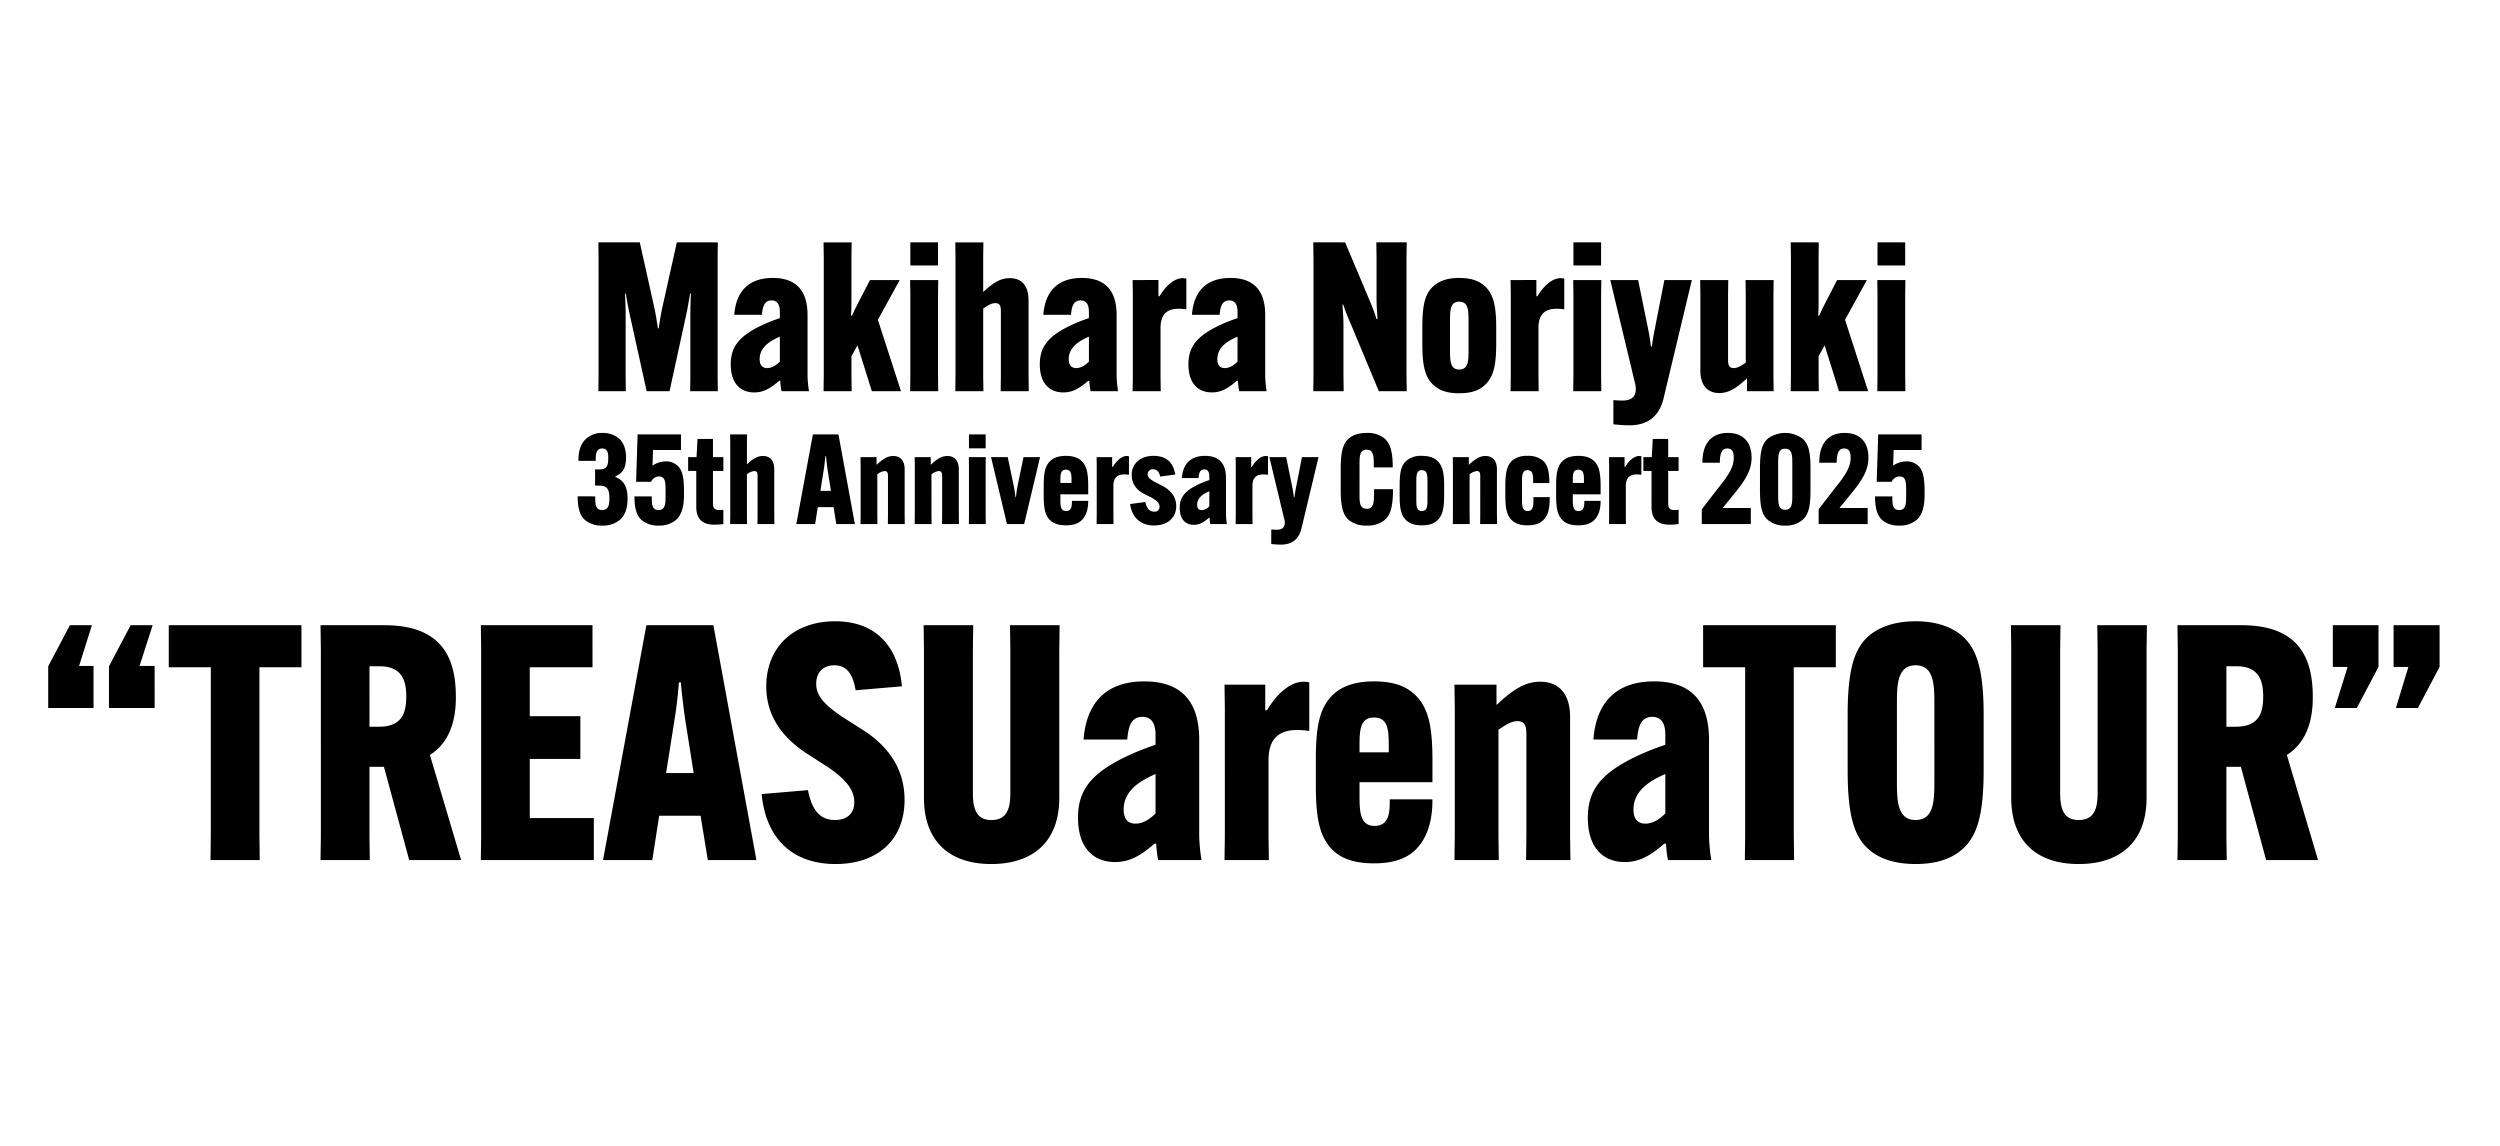
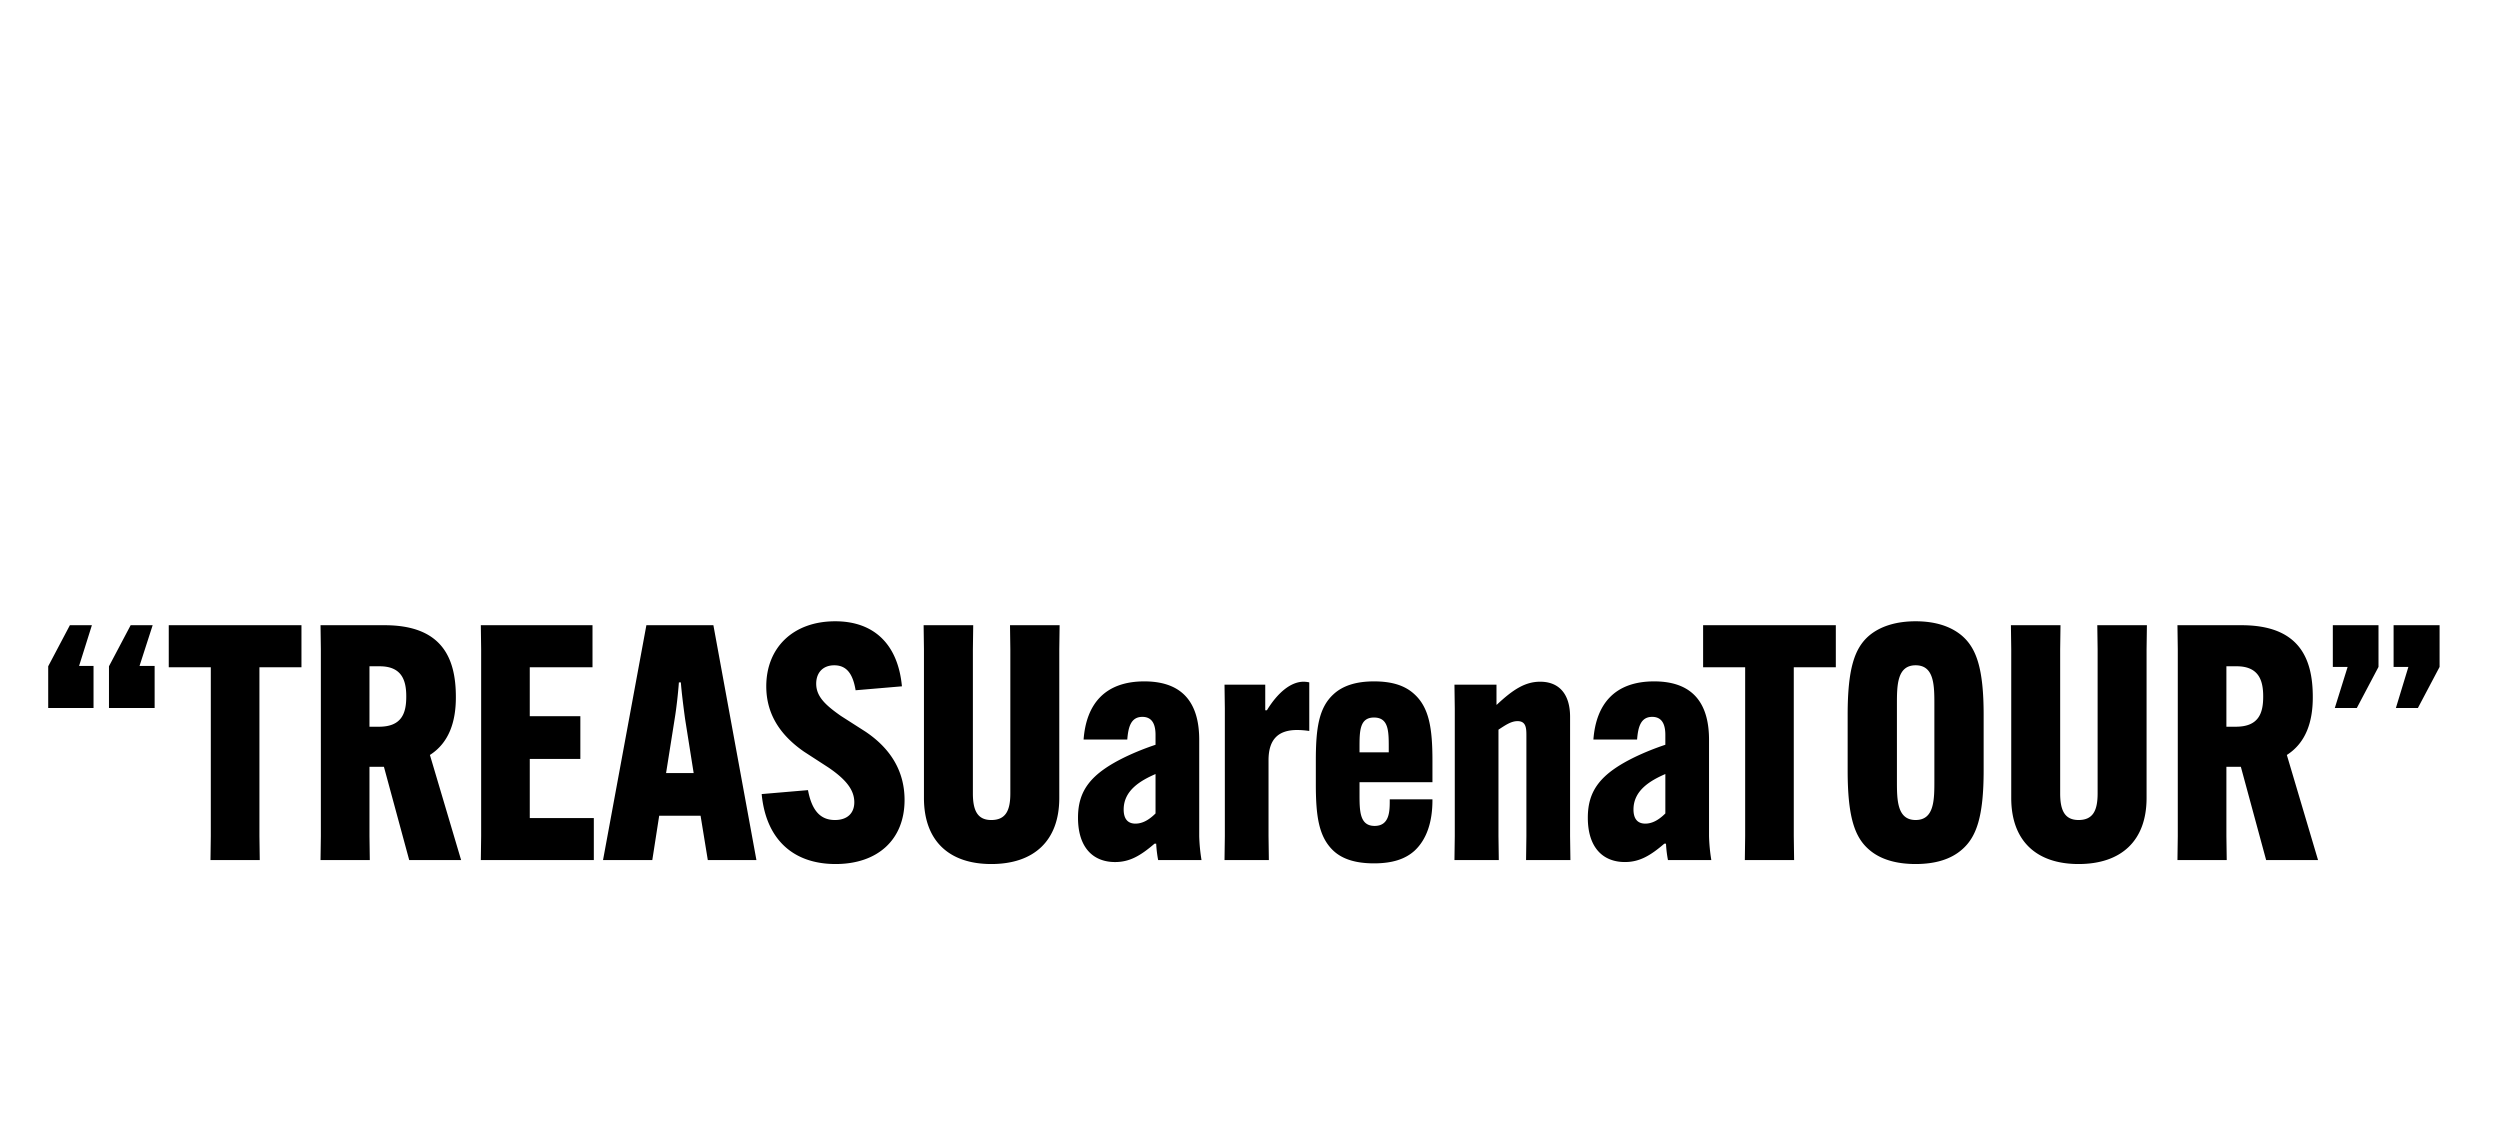
<svg xmlns="http://www.w3.org/2000/svg" width="997" height="457" viewBox="0 0 997 457">
  <defs>
    <clipPath id="clip-TREASUarenaTOUR">
      <rect width="997" height="457" />
    </clipPath>
  </defs>
  <g id="TREASUarenaTOUR" clip-path="url(#clip-TREASUarenaTOUR)">
-     <path id="パス_3" data-name="パス 3" d="M-260.371,0h10.956l-.083-6.059V-31.042c0-2.407-.166-5.727-.249-7.885h.332c.332,2.158.913,5.4,1.411,7.719L-241.115,0h9.13l6.806-31.208c.5-2.324,1-5.561,1.411-7.719h.332c-.166,2.158-.249,5.478-.249,7.885V-6.059L-223.768,0h11.039l-.083-6.059V-53.286l.083-6.059H-229.08l-5.893,26.477c-.5,2.324-1,5.561-1.328,7.8h-.332c-.332-2.241-.83-5.478-1.328-7.8l-5.893-26.477h-16.517l.083,6.059V-6.059Zm54.2-30.461h11.039c.249-3.154.913-5.727,3.818-5.727,2.739,0,3.32,2.324,3.32,4.565v2.49a66.51,66.51,0,0,0-7.636,3.071c-8.715,4.233-11.952,8.466-11.952,15.355C-207.583-3.154-203.765.5-198.2.5c3.652,0,6.391-1.577,9.96-4.648h.415a29.71,29.71,0,0,0,.5,4.15h10.956a44.167,44.167,0,0,1-.581-6.059V-30.378c0-8.217-3.237-14.774-13.861-14.774C-200.86-45.152-205.508-39.342-206.172-30.461Zm13.114,21.248c-1.992,0-2.988-1.245-2.988-3.569,0-4.814,4.233-7.3,8.051-8.964v9.96C-189.9-9.877-191.564-9.213-193.058-9.213Zm41-35.109-4.15,8.051c-1.162,2.241-2.075,3.984-2.988,6.142h-.415c.166-2.075.166-4.482.166-7.221V-53.286l.083-6.059h-11.205l.083,6.059V-6.059L-170.565,0h11.205l-.083-6.059v-7.885l2.407-4.316L-151.309,0h11.62L-148.9-28.469l8.715-15.853Zm16.019,0,.083,6.059v32.2L-136.037,0h11.205l-.083-6.059v-32.2l.083-6.059Zm.083-5.81h11.039v-9.213h-11.039Zm18.011-3.154V-6.059L-118.026,0h11.205l-.083-6.059V-32.951c1.66-1.079,3.154-2.158,4.814-2.158,2.241,0,2.241,1.743,2.241,3.818V-6.059L-99.932,0h11.205l-.083-6.059V-36.188c0-5.893-2.739-8.881-7.47-8.881-3.9,0-6.806,1.992-10.541,5.478h-.083V-53.286l.083-6.059h-11.205Zm35.026,22.825h11.039c.249-3.154.913-5.727,3.818-5.727,2.739,0,3.32,2.324,3.32,4.565v2.49a66.512,66.512,0,0,0-7.636,3.071c-8.715,4.233-11.952,8.466-11.952,15.355C-84.328-3.154-80.51.5-74.949.5c3.652,0,6.391-1.577,9.96-4.648h.415a29.709,29.709,0,0,0,.5,4.15H-53.12A44.166,44.166,0,0,1-53.7-6.059V-30.378c0-8.217-3.237-14.774-13.861-14.774C-77.6-45.152-82.253-39.342-82.917-30.461ZM-69.8-9.213c-1.992,0-2.988-1.245-2.988-3.569,0-4.814,4.233-7.3,8.051-8.964v9.96C-66.649-9.877-68.309-9.213-69.8-9.213Zm42.5-35.856c-3.237,0-6.557,2.739-9.3,7.221h-.415v-6.474H-47.31l.083,5.976V-6.059L-47.31,0H-36.1l-.083-6.059V-25.232c0-5.395,2.573-7.636,7.221-7.636a19.952,19.952,0,0,1,3.071.249V-44.9A7.309,7.309,0,0,0-27.307-45.069Zm3.652,14.608h11.039c.249-3.154.913-5.727,3.818-5.727,2.739,0,3.32,2.324,3.32,4.565v2.49a66.511,66.511,0,0,0-7.636,3.071c-8.715,4.233-11.952,8.466-11.952,15.355C-25.066-3.154-21.248.5-15.687.5-12.035.5-9.3-1.079-5.727-4.15h.415A29.709,29.709,0,0,0-4.814,0H6.142a44.166,44.166,0,0,1-.581-6.059V-30.378C5.561-38.6,2.324-45.152-8.3-45.152-18.343-45.152-22.991-39.342-23.655-30.461ZM-10.541-9.213c-1.992,0-2.988-1.245-2.988-3.569,0-4.814,4.233-7.3,8.051-8.964v9.96C-7.387-9.877-9.047-9.213-10.541-9.213ZM24.734-59.345l.083,6.059V-6.059L24.734,0H36.852l-.083-6.059v-20.75c0-2.324-.249-5.561-.415-7.719h.332a73.647,73.647,0,0,0,2.905,7.47L50.879,0H62l-.083-6.059V-53.286L62-59.345H49.883l.083,6.059v16.849c0,2.324.249,5.561.415,7.719h-.415a74.012,74.012,0,0,0-2.739-7.387l-9.794-23.24ZM82.917.83c4.648,0,7.8-1,10.209-3.237,3.735-3.4,4.565-8.549,4.565-16.766v-5.976c0-8.134-.83-13.363-4.565-16.766-2.407-2.158-5.561-3.237-10.209-3.237-4.565,0-7.719,1.079-10.209,3.237-3.818,3.32-4.482,8.632-4.482,16.766v5.976c0,8.217.747,13.363,4.482,16.766C75.2-.166,78.352.83,82.917.83Zm0-9.462c-3.652,0-3.652-3.569-3.652-8.134v-10.79c0-4.565,0-8.134,3.652-8.134,3.735,0,3.735,3.569,3.735,8.134v10.79C86.652-12.2,86.652-8.632,82.917-8.632Zm40.5-36.437c-3.237,0-6.557,2.739-9.3,7.221h-.415v-6.474H103.418l.083,5.976V-6.059L103.418,0h11.205l-.083-6.059V-25.232c0-5.395,2.573-7.636,7.221-7.636a19.952,19.952,0,0,1,3.071.249V-44.9A7.309,7.309,0,0,0,123.421-45.069Zm4.98.747.083,6.059v32.2L128.4,0h11.205l-.083-6.059v-32.2l.083-6.059Zm.083-5.81h11.039v-9.213H128.484Zm24.651,47.31c.83,3.984-.581,6.557-4.98,6.557-1.494,0-2.656-.083-3.735-.166V13.2a58.653,58.653,0,0,0,6.391.415c7.636,0,11.869-3.9,13.529-10.375l11.371-47.559H164.755l-3.9,19.92c-.415,1.909-.83,4.731-1.079,6.557h-.415a61.283,61.283,0,0,0-1-6.474l-4.067-20H143.175Zm37.018-35.441.083-6.059h-11.2l.083,6.059V-8.134c0,5.81,2.822,8.881,7.553,8.881,3.735,0,6.806-1.909,10.956-5.81h.083V0H208.33l-.083-6.059v-32.2l.083-6.059H197.125l.083,6.059v26.892c-1.66,1.079-3.154,2.158-4.814,2.158-2.241,0-2.241-1.909-2.241-3.818Zm43.492-6.059-4.15,8.051c-1.162,2.241-2.075,3.984-2.988,6.142h-.415c.166-2.075.166-4.482.166-7.221V-53.286l.083-6.059H215.136l.083,6.059V-6.059L215.136,0h11.205l-.083-6.059v-7.885l2.407-4.316L234.392,0h11.62L236.8-28.469l8.715-15.853Zm16.019,0,.083,6.059v32.2L249.664,0h11.205l-.083-6.059v-32.2l.083-6.059Zm.083-5.81h11.039v-9.213H249.747ZM-268.625,41.95v.1c0,5.4,1.3,7.9,2.95,9.35a10.21,10.21,0,0,0,6.85,2.2,10.4,10.4,0,0,0,7.05-2.3c1.85-1.65,3.05-4.15,3.05-8.65-.05-4.55-1.6-7.2-4.85-8.4V34c2.7-1.3,4.25-3.05,4.25-7.55-.05-3.6-1.05-6-2.85-7.6a9.834,9.834,0,0,0-6.55-2.2,9.3,9.3,0,0,0-6.45,2.25c-1.7,1.55-3.15,3.9-3.15,8.8v.1h6.9v-.1c0-2.15,0-4.85,2.6-4.85,2.4,0,2.4,2.35,2.4,4-.05,3.5-.95,4.35-3.75,4.35h-1.5v6.45h1.5c2.95,0,4.15,1.05,4.2,4.7,0,2.3,0,5.05-2.9,5.05-2.75,0-2.75-2.55-2.75-5.35v-.1Zm32.3,11.65a10.21,10.21,0,0,0,6.85-2.2c1.8-1.55,3.25-4.25,3.25-10.1V39.9c0-6.2-.9-8.7-2.65-10.25a6.657,6.657,0,0,0-4.6-1.65,9.4,9.4,0,0,0-5.3,1.7l.2-6.25h11.15v-6.2h-17.3l-.6,18.9h5.95a3.622,3.622,0,0,1,3.2-2.15c2.6,0,2.6,2.6,2.6,5.9v1.4c0,3.5,0,6.1-2.8,6.1-2.7,0-2.7-2.5-2.7-5.25v-.2h-6.9v.2c0,5.55,1.35,7.95,2.95,9.35A10.12,10.12,0,0,0-236.325,53.6Zm11.75-21.8h3.25V46.1c0,4.9,2.4,7.15,7.3,7.15a32.765,32.765,0,0,0,3.5-.25V47.3c-.55.05-1.25.1-1.7.1-1.6,0-2.45-.6-2.45-2.65V31.8h4.15V26.3h-4.15V19.05h-6.15l-.4,7.25h-3.35Zm16.8-10.9V49.35l-.05,3.65h6.75l-.05-3.65V33.15a5.766,5.766,0,0,1,2.9-1.3c1.35,0,1.35,1.05,1.35,2.3v15.2l-.05,3.65h6.75l-.05-3.65V31.2c0-3.55-1.65-5.35-4.5-5.35-2.35,0-4.1,1.2-6.35,3.3h-.05V20.9l.05-3.65h-6.75Zm34.9,25.35h6.3l1.1,6.75h7.4l-6.55-35.75h-10.2l-6.6,35.75h7.5Zm2.35-14.7c.3-1.8.55-4.2.65-5.6h.3c.1,1.4.4,3.8.65,5.6l1.3,8.2h-4.2Zm25.65,17.8-.05,3.65h6.75l-.05-3.65V31.2c0-3.5-1.7-5.35-4.55-5.35-2.25,0-4.1,1.15-6.6,3.5h-.05V26.3h-6.4l.05,3.65v19.4l-.05,3.65h6.75l-.05-3.65V33.15a5.766,5.766,0,0,1,2.9-1.3c1.35,0,1.35,1.15,1.35,2.3Zm21.6,0-.05,3.65h6.75l-.05-3.65V31.2c0-3.5-1.7-5.35-4.55-5.35-2.25,0-4.1,1.15-6.6,3.5h-.05V26.3h-6.4l.05,3.65v19.4l-.05,3.65h6.75l-.05-3.65V33.15a5.766,5.766,0,0,1,2.9-1.3c1.35,0,1.35,1.15,1.35,2.3Zm10.65-23.05.05,3.65v19.4l-.05,3.65h6.75l-.05-3.65V29.95l.05-3.65Zm.05-3.5h6.65V17.25h-6.65Zm15.45,3.5h-6.65l6.35,26.7h6.85l6.35-26.7h-6.6l-2.4,11.65c-.25,1.3-.5,3.1-.6,4.3h-.2c-.15-1.2-.4-3-.65-4.3Zm32.1,14.85v-3.3c0-4.9-.5-8.05-2.75-10.1-1.4-1.3-3.35-1.95-6.15-1.95s-4.8.7-6.15,1.95c-2.25,2.05-2.7,5.2-2.7,10.1v3.6c0,4.9.45,8.05,2.7,10.15,1.35,1.25,3.35,1.9,6.15,1.9s4.75-.65,6.15-1.9c1.9-1.75,2.75-4.45,2.75-7.7v-.15h-6.5v.15c0,1.6,0,3.9-2.3,3.9s-2.3-2.3-2.3-4.9V41.15Zm-11.1-5.25c0-2.5,0-4.6,2.2-4.6,2.25,0,2.25,2.1,2.25,4.6v.7h-4.45Zm26.5-10.05c-1.95,0-3.95,1.65-5.6,4.35h-.25V26.3h-6.2l.05,3.6V49.35l-.05,3.65h6.75l-.05-3.65V37.8c0-3.25,1.55-4.6,4.35-4.6a12.019,12.019,0,0,1,1.85.15v-7.4A4.4,4.4,0,0,0-49.625,25.85Zm1.3,19.15c.85,5.9,4.7,8.55,9.45,8.55,5.65,0,8.95-3.1,8.95-7.8,0-3.55-2.15-6.3-5.7-8.1l-2.85-1.45c-2-1.15-2.85-1.9-2.85-3.1a2.009,2.009,0,0,1,2.25-1.95c1.55,0,2.4,1.2,2.75,2.9l6-.8c-.75-4.9-3.6-7.45-8.7-7.45-5.6,0-8.65,3.5-8.65,7.5,0,3.3,1.55,5.85,4.8,7.6l2.85,1.4c2.25,1.25,3.45,2.25,3.45,3.75a1.909,1.909,0,0,1-2.15,2c-1.7,0-3-1.2-3.5-3.85Zm20.65-10.35h6.65c.15-1.9.55-3.45,2.3-3.45,1.65,0,2,1.4,2,2.75v1.5a40.068,40.068,0,0,0-4.6,1.85c-5.25,2.55-7.2,5.1-7.2,9.25,0,4.55,2.3,6.75,5.65,6.75,2.2,0,3.85-.95,6-2.8h.25a17.9,17.9,0,0,0,.3,2.5h6.6a26.606,26.606,0,0,1-.35-3.65V34.7c0-4.95-1.95-8.9-8.35-8.9C-24.475,25.8-27.275,29.3-27.675,34.65Zm7.9,12.8c-1.2,0-1.8-.75-1.8-2.15,0-2.9,2.55-4.4,4.85-5.4v6A4.345,4.345,0,0,1-19.775,47.45Zm25.6-21.6c-1.95,0-3.95,1.65-5.6,4.35h-.25V26.3h-6.2l.05,3.6V49.35L-6.225,53H.525l-.05-3.65V37.8c0-3.25,1.55-4.6,4.35-4.6a12.019,12.019,0,0,1,1.85.15v-7.4A4.4,4.4,0,0,0,5.825,25.85Zm7.4,25.45c.5,2.4-.35,3.95-3,3.95-.9,0-1.6-.05-2.25-.1v5.8a35.332,35.332,0,0,0,3.85.25c4.6,0,7.15-2.35,8.15-6.25l6.85-28.65h-6.6l-2.35,12c-.25,1.15-.5,2.85-.65,3.95h-.25a36.919,36.919,0,0,0-.6-3.9L13.925,26.3h-6.7Zm32.85,2.3a10.582,10.582,0,0,0,7.1-2.2c2.3-1.95,3.35-5.3,3.35-12.1v-.2h-7.55v.3c0,4.75,0,7.5-2.95,7.5-2.85,0-2.85-2.65-2.85-6V29.35c0-3.25,0-6,2.85-6s2.85,2.75,2.85,6.85v.2h7.55v-.15c0-6-.95-9.4-3.3-11.4a10.537,10.537,0,0,0-7.05-2.2c-3.2,0-5.6.85-7.15,2.2-2.2,1.9-3.25,5-3.25,12.05v8.45c0,7.05,1.05,10.15,3.25,12.05A10.727,10.727,0,0,0,46.075,53.6Zm21.95-.1c2.8,0,4.7-.6,6.15-1.95,2.25-2.05,2.75-5.15,2.75-10.1v-3.6c0-4.9-.5-8.05-2.75-10.1-1.45-1.3-3.35-1.95-6.15-1.95a8.815,8.815,0,0,0-6.15,1.95c-2.3,2-2.7,5.2-2.7,10.1v3.6c0,4.95.45,8.05,2.7,10.1C63.375,52.9,65.275,53.5,68.025,53.5Zm0-5.7c-2.2,0-2.2-2.15-2.2-4.9V36.4c0-2.75,0-4.9,2.2-4.9,2.25,0,2.25,2.15,2.25,4.9v6.5C70.275,45.65,70.275,47.8,68.025,47.8Zm23.3,1.55L91.275,53h6.75l-.05-3.65V31.2c0-3.5-1.7-5.35-4.55-5.35-2.25,0-4.1,1.15-6.6,3.5h-.05V26.3h-6.4l.05,3.65v19.4L80.375,53h6.75l-.05-3.65V33.15a5.766,5.766,0,0,1,2.9-1.3c1.35,0,1.35,1.15,1.35,2.3Zm21.2-7.1v.8c0,2.45,0,4.75-2.3,4.75-2.25,0-2.25-2.2-2.25-4.9V36.4c0-2.55,0-4.9,2.2-4.9,2.25,0,2.25,2.35,2.25,4.35v.8h6.45V36.5c0-3.95-.5-6.95-2.55-8.8a9.051,9.051,0,0,0-6.15-1.9,8.963,8.963,0,0,0-6.15,1.9c-2.2,2-2.7,5.3-2.7,10.15v3.6c0,4.9.45,8.05,2.7,10.1,1.5,1.4,3.5,1.95,6.15,1.95,2.8,0,4.75-.65,6.15-1.95,2.1-1.9,2.7-4.75,2.7-9.1v-.2Zm26.8-1.1v-3.3c0-4.9-.5-8.05-2.75-10.1-1.4-1.3-3.35-1.95-6.15-1.95s-4.8.7-6.15,1.95c-2.25,2.05-2.7,5.2-2.7,10.1v3.6c0,4.9.45,8.05,2.7,10.15,1.35,1.25,3.35,1.9,6.15,1.9s4.75-.65,6.15-1.9c1.9-1.75,2.75-4.45,2.75-7.7v-.15h-6.5v.15c0,1.6,0,3.9-2.3,3.9s-2.3-2.3-2.3-4.9V41.15Zm-11.1-5.25c0-2.5,0-4.6,2.2-4.6,2.25,0,2.25,2.1,2.25,4.6v.7h-4.45Zm26.5-10.05c-1.95,0-3.95,1.65-5.6,4.35h-.25V26.3h-6.2l.05,3.6V49.35l-.05,3.65h6.75l-.05-3.65V37.8c0-3.25,1.55-4.6,4.35-4.6a12.019,12.019,0,0,1,1.85.15v-7.4A4.4,4.4,0,0,0,154.725,25.85Zm1.65,5.95h3.25V46.1c0,4.9,2.4,7.15,7.3,7.15a32.765,32.765,0,0,0,3.5-.25V47.3c-.55.05-1.25.1-1.7.1-1.6,0-2.45-.6-2.45-2.65V31.8h4.15V26.3h-4.15V19.05h-6.15l-.4,7.25h-3.35Zm43.15-5.3c0-5.8-3-9.85-9.45-9.85-6.1,0-10.15,3.65-10.15,11.8v.1h6.95v-.1c0-3.65.8-5.6,2.95-5.6,1.7,0,2.6,1,2.6,3.65v.1c0,3.65-2.1,7-6.35,12.2l-6.4,8.3V53h19.55V46.6h-11.25l4.45-5.45c4.55-5.55,7.1-9.55,7.1-14.55Zm13.4,27.1a9.97,9.97,0,0,0,6.95-2.3c2.25-2,3.15-4.95,3.15-11.85V30.8c0-6.9-.9-9.85-3.15-11.85a11.651,11.651,0,0,0-13.9,0c-2.2,2-3.1,4.95-3.1,11.85v8.65c0,6.9.9,9.9,3.1,11.85A10.056,10.056,0,0,0,212.925,53.6Zm0-6.3c-2.8,0-2.8-2.7-2.8-6.2V29.15c0-3.5,0-6.2,2.8-6.2,2.85,0,2.85,2.7,2.85,6.2V41.1C215.775,44.6,215.775,47.3,212.925,47.3Zm33.2-20.8c0-5.8-3-9.85-9.45-9.85-6.1,0-10.15,3.65-10.15,11.8v.1h6.95v-.1c0-3.65.8-5.6,2.95-5.6,1.7,0,2.6,1,2.6,3.65v.1c0,3.65-2.1,7-6.35,12.2l-6.4,8.3V53h19.55V46.6h-11.25l4.45-5.45c4.55-5.55,7.1-9.55,7.1-14.55Zm12.3,27.1a10.21,10.21,0,0,0,6.85-2.2c1.8-1.55,3.25-4.25,3.25-10.1V39.9c0-6.2-.9-8.7-2.65-10.25a6.657,6.657,0,0,0-4.6-1.65,9.4,9.4,0,0,0-5.3,1.7l.2-6.25h11.15v-6.2h-17.3l-.6,18.9h5.95a3.622,3.622,0,0,1,3.2-2.15c2.6,0,2.6,2.6,2.6,5.9v1.4c0,3.5,0,6.1-2.8,6.1-2.7,0-2.7-2.5-2.7-5.25v-.2h-6.9v.2c0,5.55,1.35,7.95,2.95,9.35A10.12,10.12,0,0,0,258.425,53.6Z" transform="translate(499 156)" />
    <path id="パス_2" data-name="パス 2" d="M-458.7-77.421h-5.764l5.109-16.244h-8.777l-8.646,16.375v16.637H-458.7Zm24.366,0h-6.026l5.24-16.244h-8.777l-8.646,16.375v16.637h18.209Zm58.557.524V-93.665H-428.7V-76.9h16.768V-9.563L-412.06,0h19.65l-.131-9.563V-76.9ZM-342.892-37.2-332.805,0h20.7l-12.445-41.92c7.6-4.847,10.349-13.231,10.349-22.925v-.262c0-15.589-5.633-28.558-28.427-28.558h-25.545l.131,9.563V-9.563L-368.175,0h19.65l-.131-9.563V-37.2Zm-5.764-40.086h4.061c8.646,0,10.611,5.371,10.611,11.921v.262c0,6.55-1.834,11.921-10.873,11.921h-3.8Zm84.1,36.942v-17.03h-20.174V-76.9h25.021V-93.665h-44.54l.131,9.563V-9.563L-304.247,0h45.064V-16.768h-25.545v-23.58Zm31.44,22.663h16.506L-213.726,0h19.388L-211.5-93.665h-26.724L-255.515,0h19.65Zm6.157-38.514c.786-4.716,1.441-11,1.7-14.672h.786c.262,3.668,1.048,9.956,1.7,14.672l3.406,21.484h-11Zm34.715,29.868c1.7,17.947,12.445,27.9,29.475,27.9,16.768,0,27.51-9.694,27.51-25.545,0-11.135-5.24-20.305-15.589-27.248l-9.825-6.288c-6.157-4.323-9.825-7.729-9.825-12.838,0-4.323,2.62-7.336,7.205-7.336,5.109,0,7.467,3.668,8.515,9.956l18.471-1.572c-1.572-16.768-11.135-25.938-26.593-25.938-16.9,0-27.51,10.611-27.51,25.938,0,10.349,4.847,19,15.065,26.069l9.694,6.288c7.336,4.978,10.349,9.17,10.349,13.886,0,4.323-2.751,7.074-7.729,7.074-5.633,0-9.17-3.537-10.742-11.921Zm99.036-67.334.131,9.563v57.509c0,6.812-1.834,10.611-7.6,10.611-5.5,0-7.336-3.8-7.336-10.611V-84.1l.131-9.563H-127.66l.131,9.563v59.343c0,17.03,9.956,26.331,26.855,26.331,17.03,0,27.117-9.3,27.117-26.331V-84.1l.131-9.563Zm29.344,45.588H-46.44c.393-4.978,1.441-9.039,6.026-9.039,4.323,0,5.24,3.668,5.24,7.2v3.93a104.976,104.976,0,0,0-12.052,4.847C-60.981-34.453-66.09-27.772-66.09-16.9c0,11.921,6.026,17.685,14.8,17.685C-45.523.786-41.2-1.7-35.567-6.55h.655A46.89,46.89,0,0,0-34.126,0h17.292a69.707,69.707,0,0,1-.917-9.563V-47.946c0-12.969-5.109-23.318-21.877-23.318C-55.479-71.264-62.815-62.094-63.863-48.077Zm20.7,33.536c-3.144,0-4.716-1.965-4.716-5.633,0-7.6,6.681-11.528,12.707-14.148V-18.6C-38.187-15.589-40.807-14.541-43.165-14.541ZM23.907-71.133c-5.109,0-10.349,4.323-14.672,11.4H8.58V-69.954H-7.664l.131,9.432V-9.563L-7.664,0H10.021L9.89-9.563V-39.824c0-8.515,4.061-12.052,11.4-12.052a31.49,31.49,0,0,1,4.847.393V-70.871A11.537,11.537,0,0,0,23.907-71.133ZM75.259-31.047v-8.646c0-12.838-1.31-21.091-7.205-26.462-3.668-3.406-8.777-5.109-16.113-5.109S39.365-69.43,35.828-66.155c-5.9,5.371-7.074,13.624-7.074,26.462v9.432c0,12.838,1.179,21.091,7.074,26.593C39.365-.393,44.605,1.31,51.941,1.31s12.445-1.7,16.113-4.978c4.978-4.585,7.205-11.659,7.205-20.174v-.393H58.229v.393c0,4.192,0,10.218-6.026,10.218s-6.026-6.026-6.026-12.838v-4.585ZM46.177-44.8c0-6.55,0-12.052,5.764-12.052,5.895,0,5.895,5.5,5.895,12.052v1.834H46.177ZM112.725-9.563,112.594,0h17.685l-.131-9.563V-57.116c0-9.17-4.454-14.017-11.921-14.017-5.895,0-10.742,3.013-17.292,9.17H100.8v-7.991H84.036l.131,9.563V-9.563L84.036,0h17.685l-.131-9.563V-52.007c2.62-1.7,4.978-3.406,7.6-3.406,3.537,0,3.537,3.013,3.537,6.026Zm26.724-38.514h17.423c.393-4.978,1.441-9.039,6.026-9.039,4.323,0,5.24,3.668,5.24,7.2v3.93a104.977,104.977,0,0,0-12.052,4.847c-13.755,6.681-18.864,13.362-18.864,24.235,0,11.921,6.026,17.685,14.8,17.685,5.764,0,10.087-2.489,15.72-7.336h.655A46.891,46.891,0,0,0,169.186,0h17.292a69.707,69.707,0,0,1-.917-9.563V-47.946c0-12.969-5.109-23.318-21.877-23.318C147.833-71.264,140.5-62.094,139.449-48.077Zm20.7,33.536c-3.144,0-4.716-1.965-4.716-5.633,0-7.6,6.681-11.528,12.707-14.148V-18.6C165.125-15.589,162.505-14.541,160.147-14.541ZM236.127-76.9V-93.665H183.2V-76.9h16.768V-9.563L199.84,0h19.65l-.131-9.563V-76.9ZM267.96,1.572c7.991,0,14.148-1.965,18.471-5.764,5.764-4.978,8.646-13.1,8.646-31.571V-57.9c0-18.471-2.882-26.593-8.646-31.571-4.323-3.668-10.48-5.764-18.471-5.764s-14.279,2.1-18.6,5.764c-5.764,4.978-8.515,13.1-8.515,31.571v22.139c0,18.471,2.751,26.593,8.515,31.571C253.681-.393,259.969,1.572,267.96,1.572Zm0-17.554c-7.467,0-7.467-8.122-7.467-15.72V-61.963c0-7.6,0-15.72,7.467-15.72s7.467,8.122,7.467,15.72V-31.7C275.427-24.1,275.427-15.982,267.96-15.982ZM340.4-93.665l.131,9.563v57.509c0,6.812-1.834,10.611-7.6,10.611-5.5,0-7.336-3.8-7.336-10.611V-84.1l.131-9.563H305.951l.131,9.563v59.343c0,17.03,9.956,26.331,26.855,26.331,17.03,0,27.117-9.3,27.117-26.331V-84.1l.131-9.563ZM397.651-37.2,407.738,0h20.7L415.991-41.92c7.6-4.847,10.349-13.231,10.349-22.925v-.262c0-15.589-5.633-28.558-28.427-28.558H372.368L372.5-84.1V-9.563L372.368,0h19.65l-.131-9.563V-37.2ZM391.887-77.29h4.061c8.646,0,10.611,5.371,10.611,11.921v.262c0,6.55-1.834,11.921-10.873,11.921h-3.8Zm66.679.262h5.895l-4.978,16.375h8.777l8.646-16.375V-93.665h-18.34Zm-24.235,0h5.9l-5.109,16.375h8.777l8.646-16.375V-93.665H434.33Z" transform="translate(496 343)" />
  </g>
</svg>